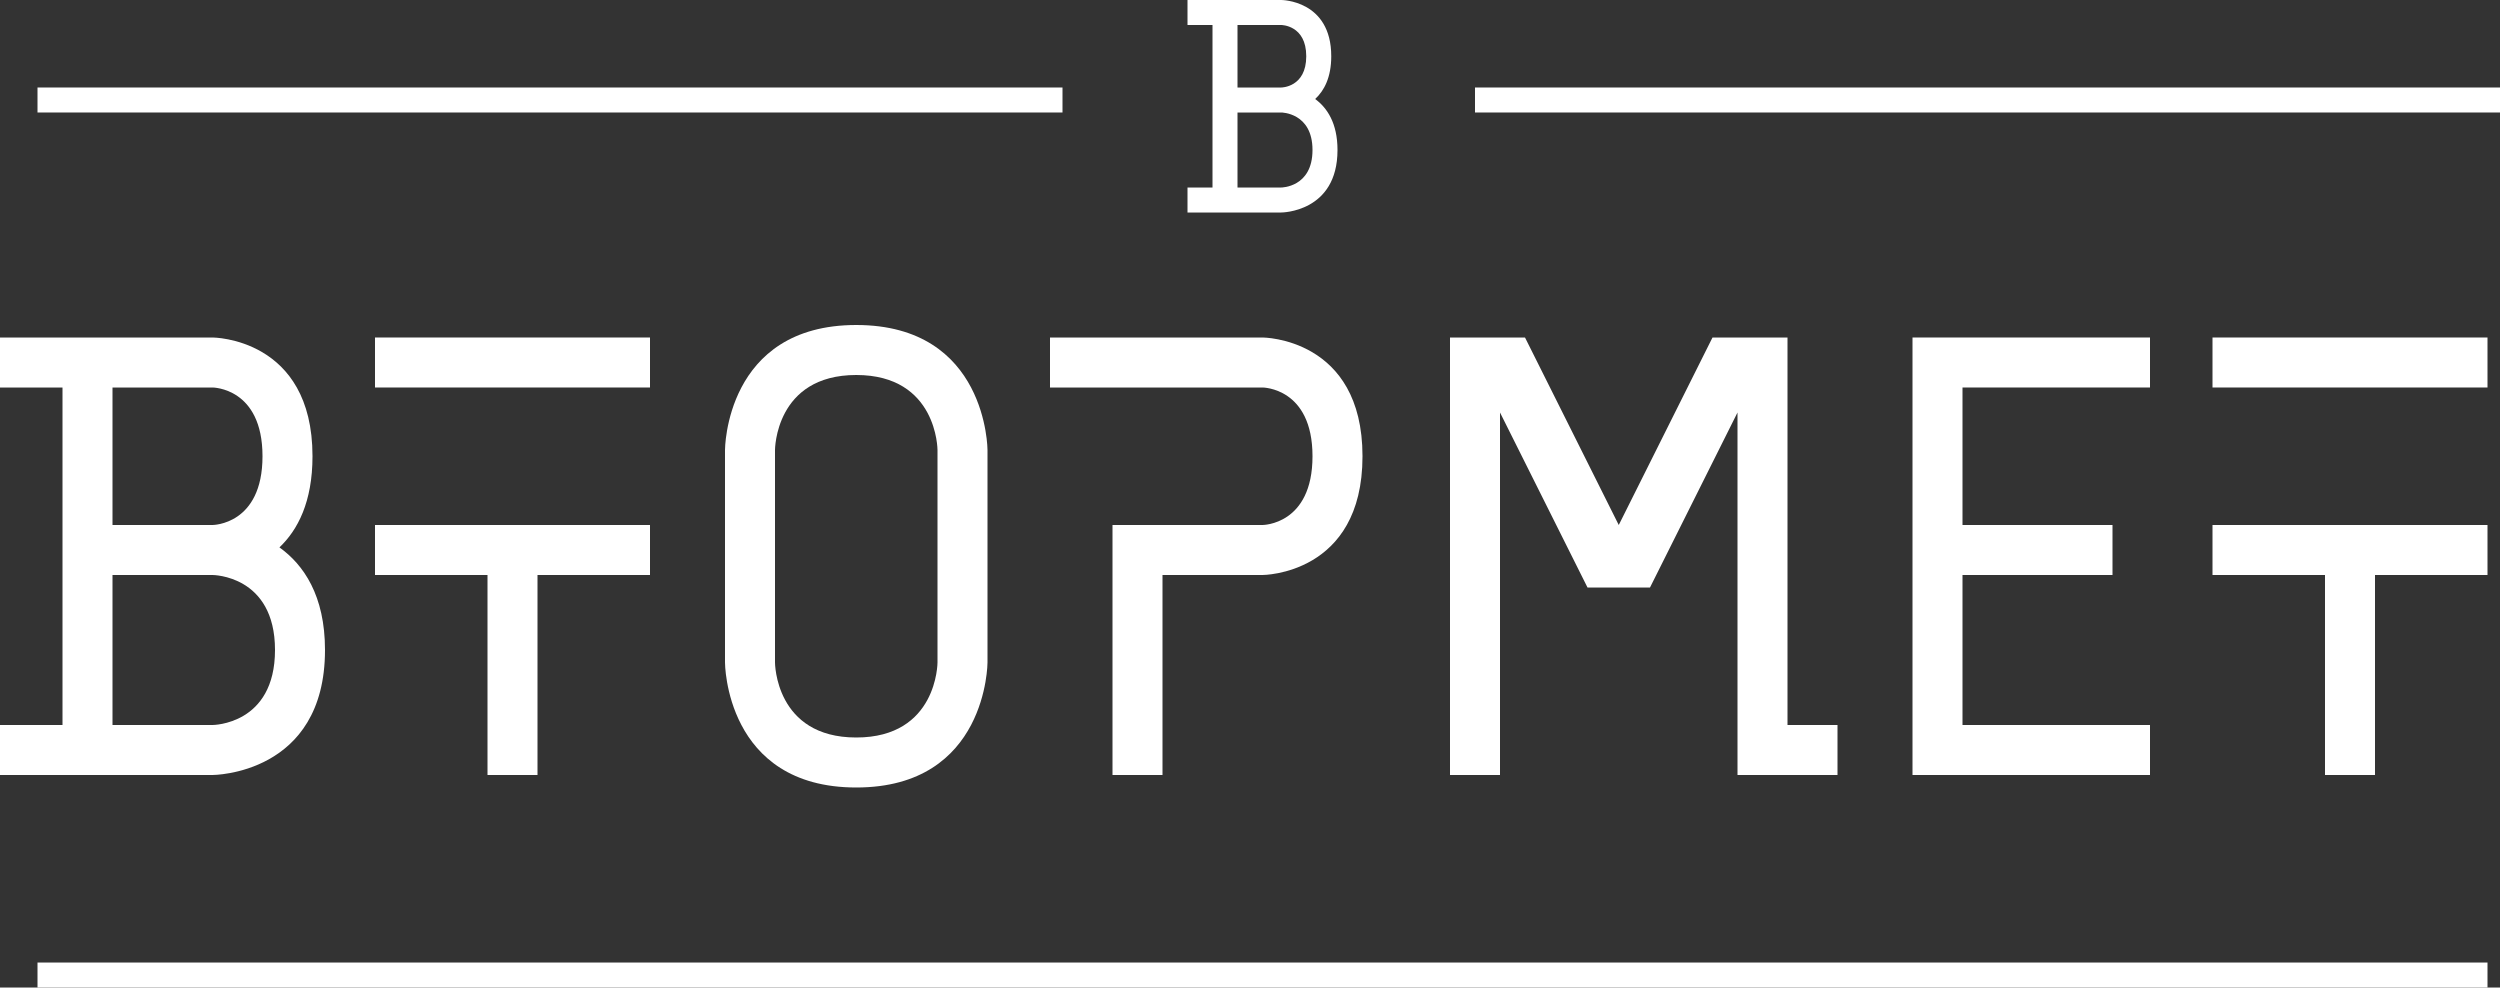
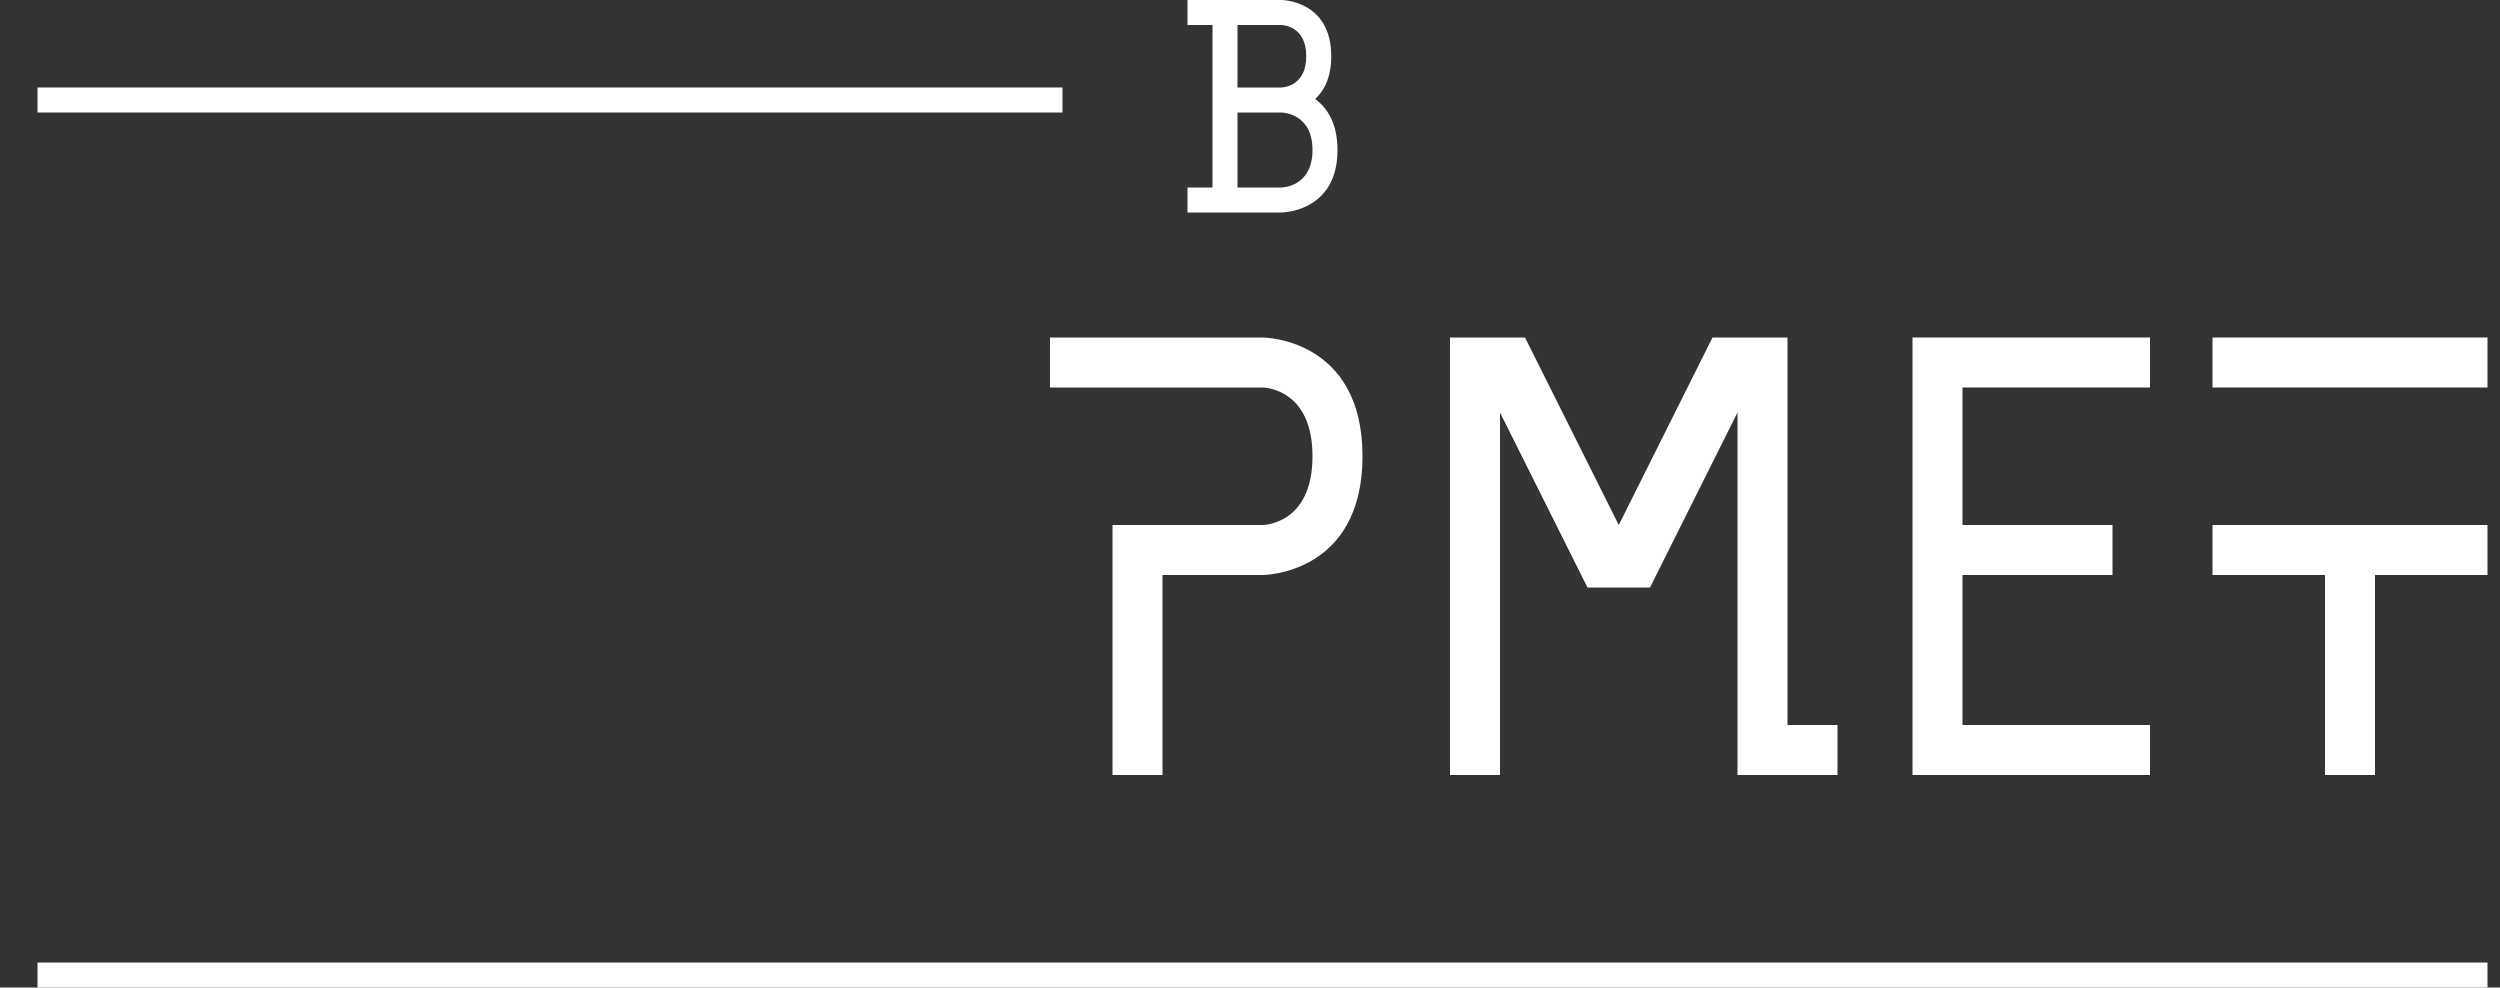
<svg xmlns="http://www.w3.org/2000/svg" width="200" height="79" viewBox="0 0 200 79" fill="none">
  <rect x="0" y="0" width="200" height="79" fill="#333333" stroke="none" />
-   <path fill-rule="evenodd" clip-rule="evenodd" d="M17 27H0V31H5V58H0V62H17C17 62 26 62 26 52C26 47.637 24.287 45.177 22.355 43.791C23.814 42.408 25 40.158 25 36.5C25 27 17 27 17 27ZM17 46H9V58H17C17 58 22 58 22 52C22 46 17 46 17 46ZM17 42C17 42 21 42 21 36.5C21 31 17 31 17 31H9V42H17Z" fill="white" />
  <path fill-rule="evenodd" clip-rule="evenodd" d="M172 27H153V31V58V62H172V58H157V46H169V42H157V31H172V27Z" fill="white" />
  <path fill-rule="evenodd" clip-rule="evenodd" d="M101 27H84V31H101C101 31 105 31 105 36.5C105 42 101 42 101 42H93H89V62H93V46H101C101 46 109 46 109 36.5C109 27 101 27 101 27Z" fill="white" />
-   <path fill-rule="evenodd" clip-rule="evenodd" d="M62 36C62 36 62 30 68.5 30C75 30 75 36 75 36V53C75 53 75 59 68.5 59C62 59 62 53 62 53V36ZM79 36V53C79 53 79 63 68.5 63C58 63 58 53 58 53V36C58 36 58 26 68.5 26C79 26 79 36 79 36Z" fill="white" />
-   <path fill-rule="evenodd" clip-rule="evenodd" d="M30 27H52V31H30V27ZM30 42H52V46H43V62H39V46H30V42Z" fill="white" />
  <path fill-rule="evenodd" clip-rule="evenodd" d="M177 27H199V31H177V27ZM177 42H199V46H190V62H186V46H177V42Z" fill="white" />
  <path fill-rule="evenodd" clip-rule="evenodd" d="M116 27H117H120H122L129.5 42L137 27H139H142H143V58H147V62H143H139V33L132 47H127L120 33V62H116V27Z" fill="white" />
  <rect x="3" y="77" width="196" height="2" fill="white" />
  <rect x="3" y="7" width="82" height="2" fill="white" />
  <path fill-rule="evenodd" clip-rule="evenodd" d="M102.5 0H95V2H97V15H95V17H102.5C102.5 17 107 17 107 12C107 9.845 106.164 8.619 105.213 7.921C105.926 7.263 106.5 6.205 106.5 4.5C106.5 5.14984e-05 102.5 0 102.5 0ZM102.5 9H99V15H102.5C102.5 15 105 15 105 12C105 9 102.5 9 102.5 9ZM102.5 7C102.5 7 104.5 7 104.5 4.5C104.5 2 102.5 2 102.5 2H99V7H102.5Z" fill="white" />
-   <rect x="118" y="7" width="82" height="2" fill="white" />
</svg>